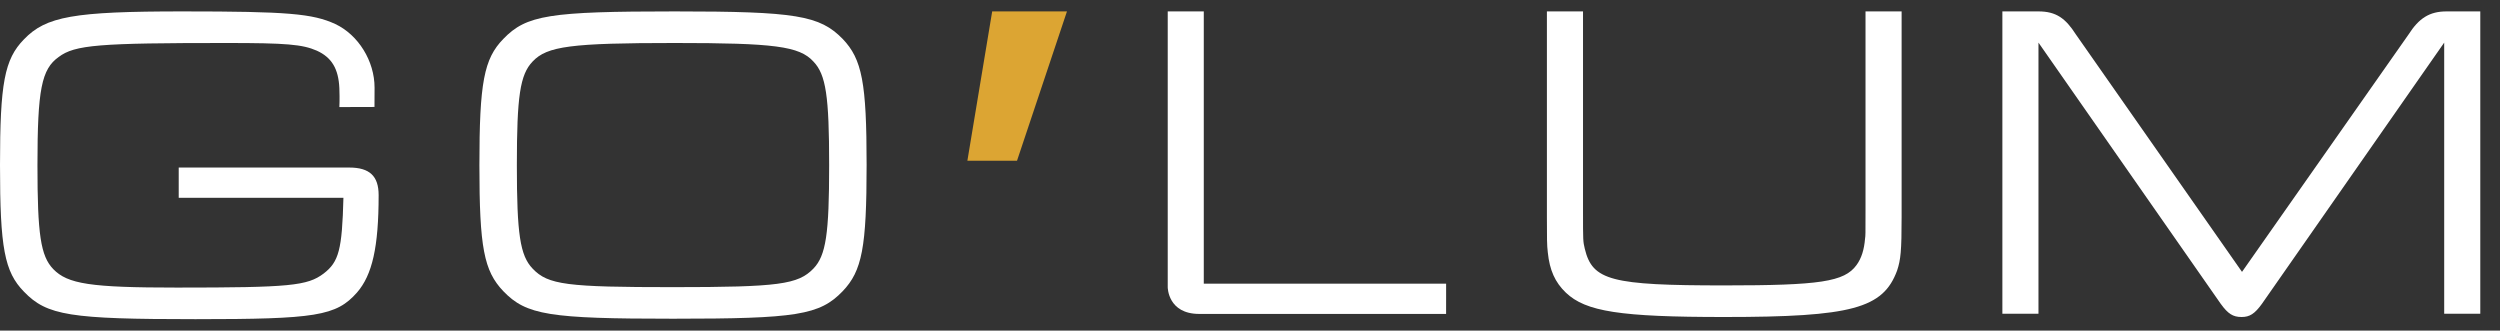
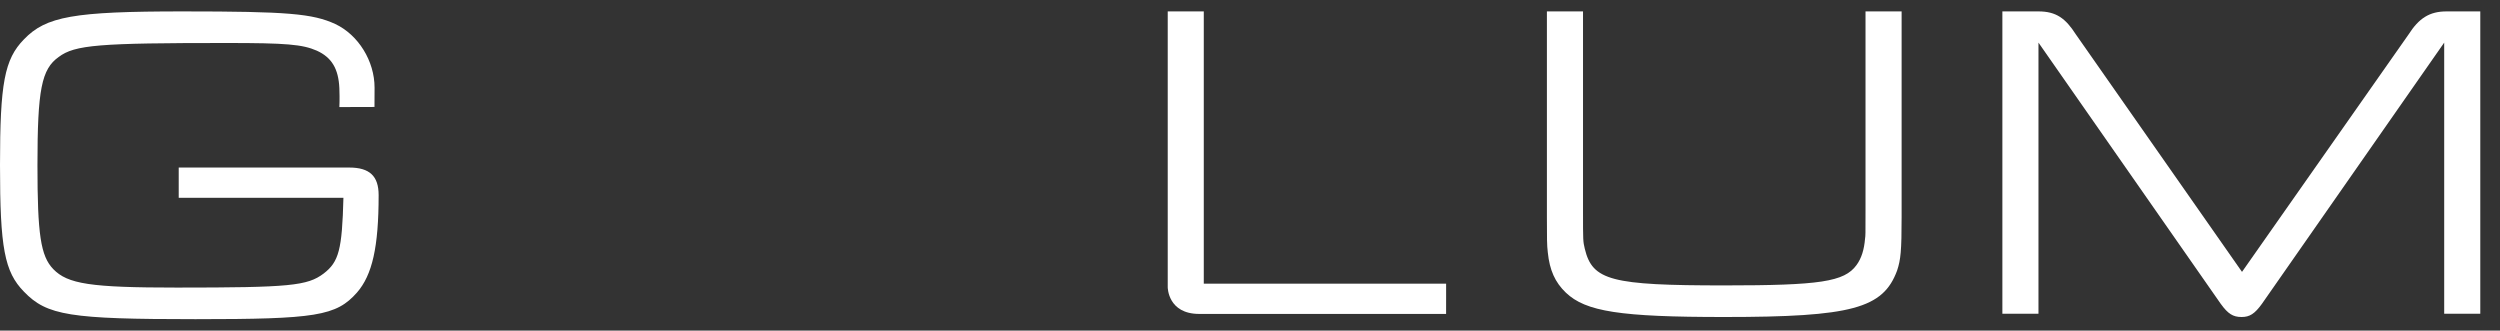
<svg xmlns="http://www.w3.org/2000/svg" width="121" height="16" viewBox="0 0 121 16" fill="none">
  <rect x="0" y="0" width="121" height="16" fill="#333333" stroke="none" />
  <path d="M16.622 9.573H8.65C8.65 9.573 8.65 9.311 8.65 8.83C8.65 8.371 8.65 8.109 8.65 8.109H16.906C17.889 8.109 18.326 8.524 18.326 9.442C18.326 11.954 18.02 13.308 17.277 14.16C16.273 15.295 15.29 15.448 9.458 15.448C3.386 15.448 2.272 15.274 1.158 14.116C0.218 13.155 0 11.997 0 8C0 4.025 0.218 2.867 1.158 1.906C2.228 0.792 3.56 0.552 8.846 0.552C13.935 0.552 15.137 0.661 16.229 1.163C17.343 1.688 18.129 2.954 18.129 4.243C18.129 4.535 18.125 5.177 18.125 5.177C18.125 5.177 16.681 5.182 16.425 5.182C16.425 5.182 16.447 4.833 16.425 4.265C16.382 3.326 16.054 2.78 15.333 2.452C14.634 2.146 13.848 2.081 10.965 2.081C4.784 2.081 3.626 2.168 2.84 2.758C2.01 3.348 1.813 4.33 1.813 8C1.813 11.342 1.966 12.39 2.577 13.024C3.276 13.745 4.368 13.919 8.562 13.919C14.045 13.919 14.875 13.832 15.661 13.242C16.404 12.674 16.557 12.085 16.622 9.573Z" fill="white" />
-   <path d="M32.661 0.552C38.536 0.552 39.672 0.748 40.786 1.884C41.725 2.867 41.944 4.003 41.944 7.978C41.944 11.975 41.725 13.111 40.786 14.094C39.672 15.252 38.558 15.426 32.574 15.426C26.589 15.426 25.475 15.252 24.361 14.094C23.422 13.111 23.203 11.975 23.203 8C23.203 4.003 23.422 2.845 24.361 1.884C25.475 0.726 26.589 0.552 32.661 0.552ZM32.661 2.081C27.637 2.081 26.48 2.234 25.78 2.976C25.169 3.61 25.016 4.658 25.016 8C25.016 11.32 25.169 12.368 25.78 13.002C26.523 13.788 27.441 13.898 32.574 13.898C37.706 13.898 38.624 13.766 39.367 13.002C39.978 12.368 40.131 11.32 40.131 8C40.131 4.658 39.978 3.61 39.367 2.976C38.689 2.234 37.466 2.081 32.661 2.081Z" fill="white" />
-   <path d="M48.022 0.552H51.641L49.223 7.781H46.821L48.022 0.552Z" fill="#DCA533" />
  <path d="M58.263 13.73H69.992C69.992 13.73 69.992 13.992 69.992 14.451C69.992 14.932 69.991 15.194 69.991 15.194H58.043C56.518 15.194 56.518 13.902 56.518 13.902V0.552C56.518 0.552 56.853 0.552 57.399 0.552C57.945 0.552 58.263 0.552 58.263 0.552V13.73Z" fill="white" />
  <path d="M92.038 0.552V10.516C92.038 12.133 91.995 12.569 91.82 13.094C91.143 14.928 89.636 15.343 83.454 15.343C78.409 15.343 76.749 15.081 75.787 14.164C75.263 13.662 75.001 13.072 74.914 12.22C74.87 11.87 74.87 11.521 74.87 10.516V0.552C74.87 0.552 75.181 0.552 75.727 0.552C76.273 0.552 76.618 0.552 76.618 0.552V10.21C76.618 11.674 76.618 11.674 76.705 12.045C77.076 13.574 77.972 13.814 83.454 13.814C88.085 13.814 89.264 13.64 89.854 12.831C90.094 12.504 90.225 12.089 90.269 11.543C90.291 11.39 90.291 11.39 90.291 10.21V0.552C90.291 0.552 90.681 0.552 91.227 0.552C91.773 0.552 92.038 0.552 92.038 0.552Z" fill="white" />
  <path d="M108.513 13.159L116.573 1.67C117.076 0.884 117.584 0.552 118.414 0.552H120.046V15.184C120.046 15.184 119.719 15.184 119.173 15.184C118.626 15.184 118.299 15.184 118.299 15.184V2.063L109.474 14.71C109.125 15.19 108.885 15.343 108.492 15.343C108.077 15.343 107.836 15.19 107.487 14.71L98.662 2.063V15.184C98.662 15.184 98.335 15.184 97.789 15.184C97.243 15.184 96.915 15.184 96.915 15.184L96.915 0.552H98.662C99.514 0.552 99.973 0.884 100.475 1.67L108.513 13.159Z" fill="white" />
</svg>